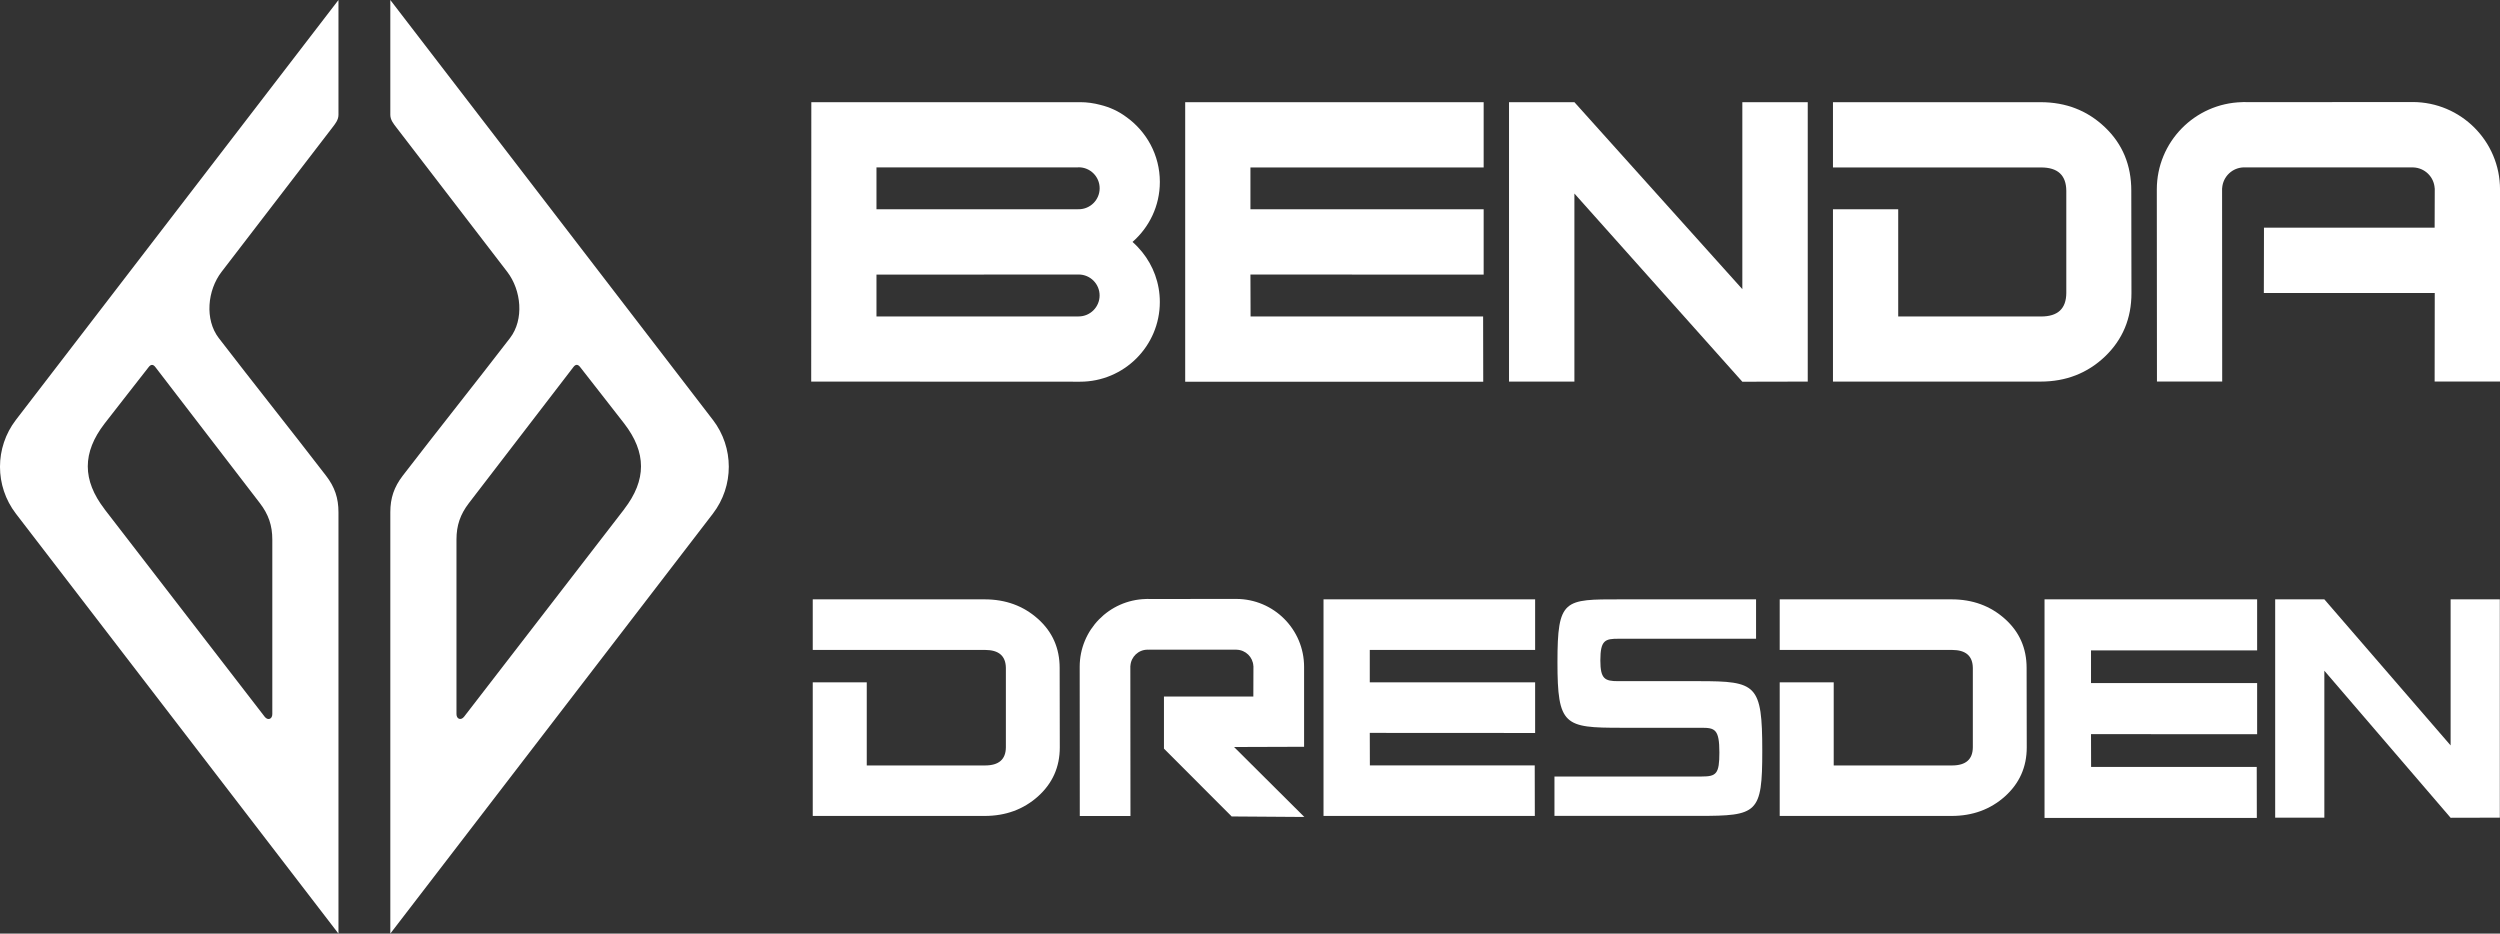
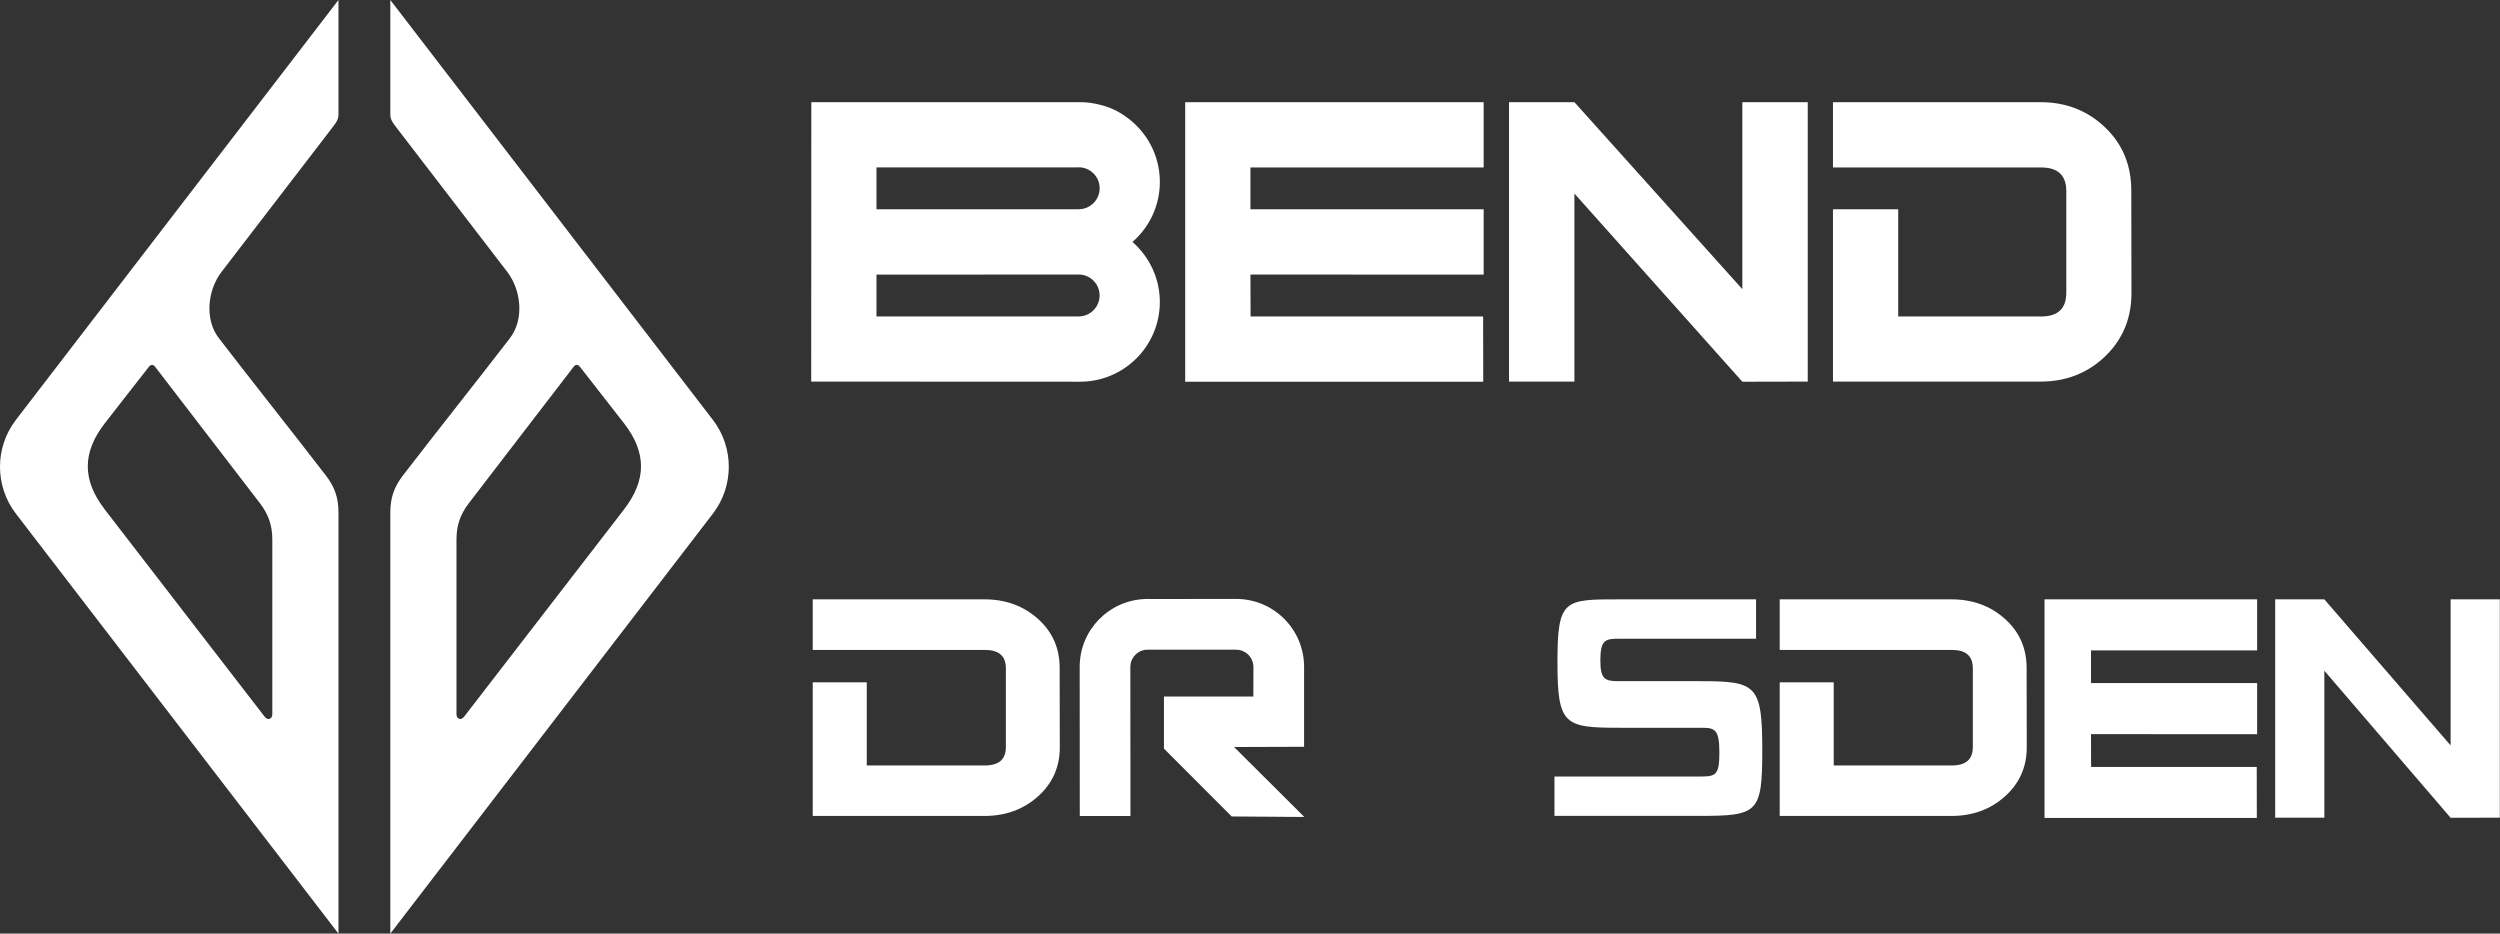
<svg xmlns="http://www.w3.org/2000/svg" id="Layer_2" data-name="Layer 2" viewBox="0 0 1065.61 397.95">
  <rect x="0" y="0" width="1065.61" height="397.95" fill="#333333" stroke="none" />
  <defs>
    <style>
      .cls-1 {
        fill: #fff;
      }
    </style>
  </defs>
  <g id="_图层_1" data-name="图层 1">
    <g>
      <g>
        <path class="cls-1" d="M303.88,179C258.03,119.33,212.2,59.65,166.37,0v48.94c0,2.19,1.4,3.86,2.71,5.56,16.1,20.96,31,40.37,47.12,61.36,6.03,7.85,7.24,20.32,1.21,28.2-14.99,19.49-30.78,39.25-45.77,58.74-3.67,4.8-5.27,9.49-5.27,15.53v179.61c45.82-59.68,91.66-119.33,137.51-179.02,9.02-11.78,9.02-28.15,0-39.93M266.07,217.04c-21.22,27.63-47.03,60.84-68.25,88.45-1.31,1.7-3.25,1.05-3.25-1.12v-74.38c0-6.03,1.61-10.72,5.28-15.52,14.85-19.33,29.69-38.66,44.55-58,.95-1.27,1.92-1.27,2.89,0,4.72,6.13,14.04,17.88,18.77,24.05,9.55,12.39,9.55,24.1,0,36.5" />
        <path class="cls-1" d="M6.76,179c-9.02,11.78-9.02,28.15,0,39.93,45.85,59.68,91.69,119.33,137.51,179.02v-179.61c0-6.05-1.59-10.74-5.27-15.53-14.99-19.49-30.78-39.25-45.77-58.74-6.03-7.88-4.83-20.36,1.21-28.2,16.11-20.99,31.02-40.4,47.12-61.36,1.31-1.7,2.71-3.38,2.71-5.56V0C98.45,59.65,52.61,119.33,6.76,179M44.58,217.04c-9.55-12.41-9.55-24.11,0-36.5,4.73-6.17,14.05-17.93,18.77-24.05.97-1.27,1.94-1.27,2.89,0,14.86,19.33,29.71,38.66,44.55,58,3.67,4.8,5.28,9.49,5.28,15.52v74.38c0,2.17-1.94,2.83-3.25,1.12-21.22-27.61-47.03-60.82-68.25-88.45" />
      </g>
      <g>
-         <path class="cls-1" d="M1028.38,43.5s-.03,0-.04,0-.03,0-.04,0c-23.59.01-47.17.03-70.76.04-.31,0-.62-.05-.93-.05s-.64.04-.96.05c-20.14.51-36.32,16.96-36.32,37.22h0c.02,27.31.04,54.6.06,81.88h27.81c0-15.28-.02-30.57-.03-45.85,0-11.99-.02-23.98-.02-35.97h0v-.44c0-.05.02-.12.03-.19.32-4.94,4.41-8.85,9.43-8.85.13,0,.26.01.39.02.06,0,.12-.02.18-.02h71.29c.06,0,.11.01.17.02,4.9.16,8.86,4.04,9.13,8.91,0,.03.02.07.03.1,0,.14,0,.27,0,.41,0,0,0,.01,0,.02,0,0,0,.01,0,.02-.02,5.4-.03,10.82-.05,16.23h-72.74c-.02,6.71-.03,13.41-.04,20.11,0,2.57,0,5.14-.02,7.72h72.85l-.05,37.75h27.87v-81.87c0-20.57-16.67-37.25-37.23-37.27Z" />
        <polygon class="cls-1" points="532.99 71.37 532.99 89.19 632.4 89.19 632.4 117.06 532.99 117.01 533.05 134.89 632.17 134.89 632.22 162.7 505.18 162.7 505.18 43.55 632.4 43.55 632.4 71.37 532.99 71.37" />
        <polygon class="cls-1" points="770.54 43.55 770.54 162.65 742.66 162.71 671.08 82.49 671.08 162.65 643.21 162.65 643.21 43.55 671.08 43.55 742.66 123.25 742.66 43.55 770.54 43.55" />
        <path class="cls-1" d="M908.52,124.96c0,10.78-3.75,19.76-11.25,26.97-7.5,7.14-16.64,10.72-27.47,10.72h-88.51v-73.45h27.81v45.7h60.91c7.16,0,10.69-3.35,10.74-9.99v-43.6c-.06-6.63-3.64-9.93-10.74-9.93h-88.72v-27.82h88.51c10.83,0,19.97,3.57,27.47,10.73,7.5,7.16,11.18,16.17,11.18,26.97.03,14.56.05,29.13.07,43.71" />
        <path class="cls-1" d="M482.72,103.13c7.13-6.23,11.66-15.37,11.66-25.58,0-11.47-5.7-21.6-14.41-27.76-3.21-2.38-6.85-4.07-10.92-5.08-2.77-.73-5.67-1.16-8.67-1.16-.17,0-.33.02-.49.02-.18,0-.34-.02-.52-.02h-113.55c-.02,39.69-.04,79.39-.05,119.1l114.61.05c18.77,0,33.99-15.22,33.99-33.99,0-8.08-2.84-15.48-7.55-21.31-1.24-1.54-2.61-2.97-4.1-4.28ZM459.77,134.89s-.09-.01-.13-.01c-.05,0-.09.01-.14.01h-85.91v-17.83c29.2-.02,56.99-.04,86.18-.05h.06s0,0,0,0c4.91.04,8.87,4.02,8.87,8.93s-4,8.94-8.94,8.94ZM459.77,89.19c-.07,0-.13-.02-.2-.02-.07,0-.13.02-.2.02h-85.78v-17.83h85.66c.18-.01.35-.05.53-.05,4.94,0,8.94,4,8.94,8.94s-4,8.94-8.94,8.94Z" />
      </g>
      <g>
        <path class="cls-1" d="M451.73,318.58c0,8.35-3.1,15.32-9.31,20.9-6.21,5.53-13.77,8.31-22.74,8.31h-73.25v-56.94h23.02v35.42h50.41c5.92,0,8.85-2.6,8.89-7.74v-33.8c-.05-5.14-3.01-7.7-8.89-7.7h-73.43v-21.56h73.25c8.97,0,16.53,2.77,22.74,8.32,6.21,5.55,9.25,12.53,9.25,20.9.03,11.29.04,22.58.06,33.89" />
        <path class="cls-1" d="M863.89,318.58c0,8.35-3.1,15.32-9.31,20.9-6.21,5.53-13.77,8.31-22.74,8.31h-73.25v-56.94h23.02v35.42h50.41c5.92,0,8.85-2.6,8.89-7.74v-33.8c-.05-5.14-3.01-7.7-8.89-7.7h-73.43v-21.56h73.25c8.97,0,16.53,2.77,22.74,8.32,6.21,5.55,9.25,12.53,9.25,20.9.03,11.29.04,22.58.06,33.89" />
-         <polygon class="cls-1" points="583.86 277.02 583.86 290.84 654.34 290.84 654.34 312.43 583.86 312.39 583.9 326.24 654.17 326.24 654.21 347.8 564.14 347.8 564.14 255.47 654.34 255.47 654.34 277.02 583.86 277.02" />
        <polygon class="cls-1" points="1065.53 255.47 1065.53 348.52 1044.56 348.57 990.74 285.89 990.74 348.52 969.78 348.52 969.78 255.47 990.74 255.47 1044.56 317.73 1044.56 255.47 1065.53 255.47" />
        <polygon class="cls-1" points="891.28 277.22 891.28 291.16 962.09 291.16 962.09 312.96 891.28 312.92 891.32 326.9 961.92 326.9 961.96 348.65 871.47 348.65 871.47 255.47 962.09 255.47 962.09 277.22 891.28 277.22" />
        <path class="cls-1" d="M690.74,255.47h57.77v16.79h-58.6c-5.67,0-7.77.51-7.77,9.23,0,7.95,1.92,8.85,7.59,8.85h34.37c24.59,0,27.06,1.28,27.06,29.74,0,26.67-2.01,27.69-27.15,27.69h-61.43v-16.79h62.8c6.22,0,7.5-1.15,7.5-10.26,0-9.87-1.92-10.51-7.59-10.51h-34.28c-24.22,0-27.15-.9-27.15-27.95s2.83-26.79,26.88-26.79Z" />
        <path class="cls-1" d="M526,318.41l29.86-.1v-34.07c0-15.98-12.94-28.93-28.91-28.95h-.07c-18.32,0-18.69.03-37,.03-.24,0-.48-.03-.73-.03s-.5.03-.74.03c-15.64.4-28.2,13.17-28.2,28.9h0v.02c.02,21.2.03,42.38.04,63.58h21.6c0-11.87-.02-23.74-.03-35.61,0-9.32,0-18.63-.02-27.94h0v-.33s.02-.1.03-.15c.25-3.84,3.42-6.87,7.32-6.87.1,0,.21.02.31.02.04,0,.09-.02.14-.02h37.42s.09.02.13.02c3.81.12,6.88,3.13,7.09,6.92,0,.03.02.06.03.09v.35c-.02,4.19-.03,8.4-.04,12.59h-38.1v22.21l28.86,28.91,30.98.22-29.96-29.82Z" />
      </g>
    </g>
  </g>
</svg>